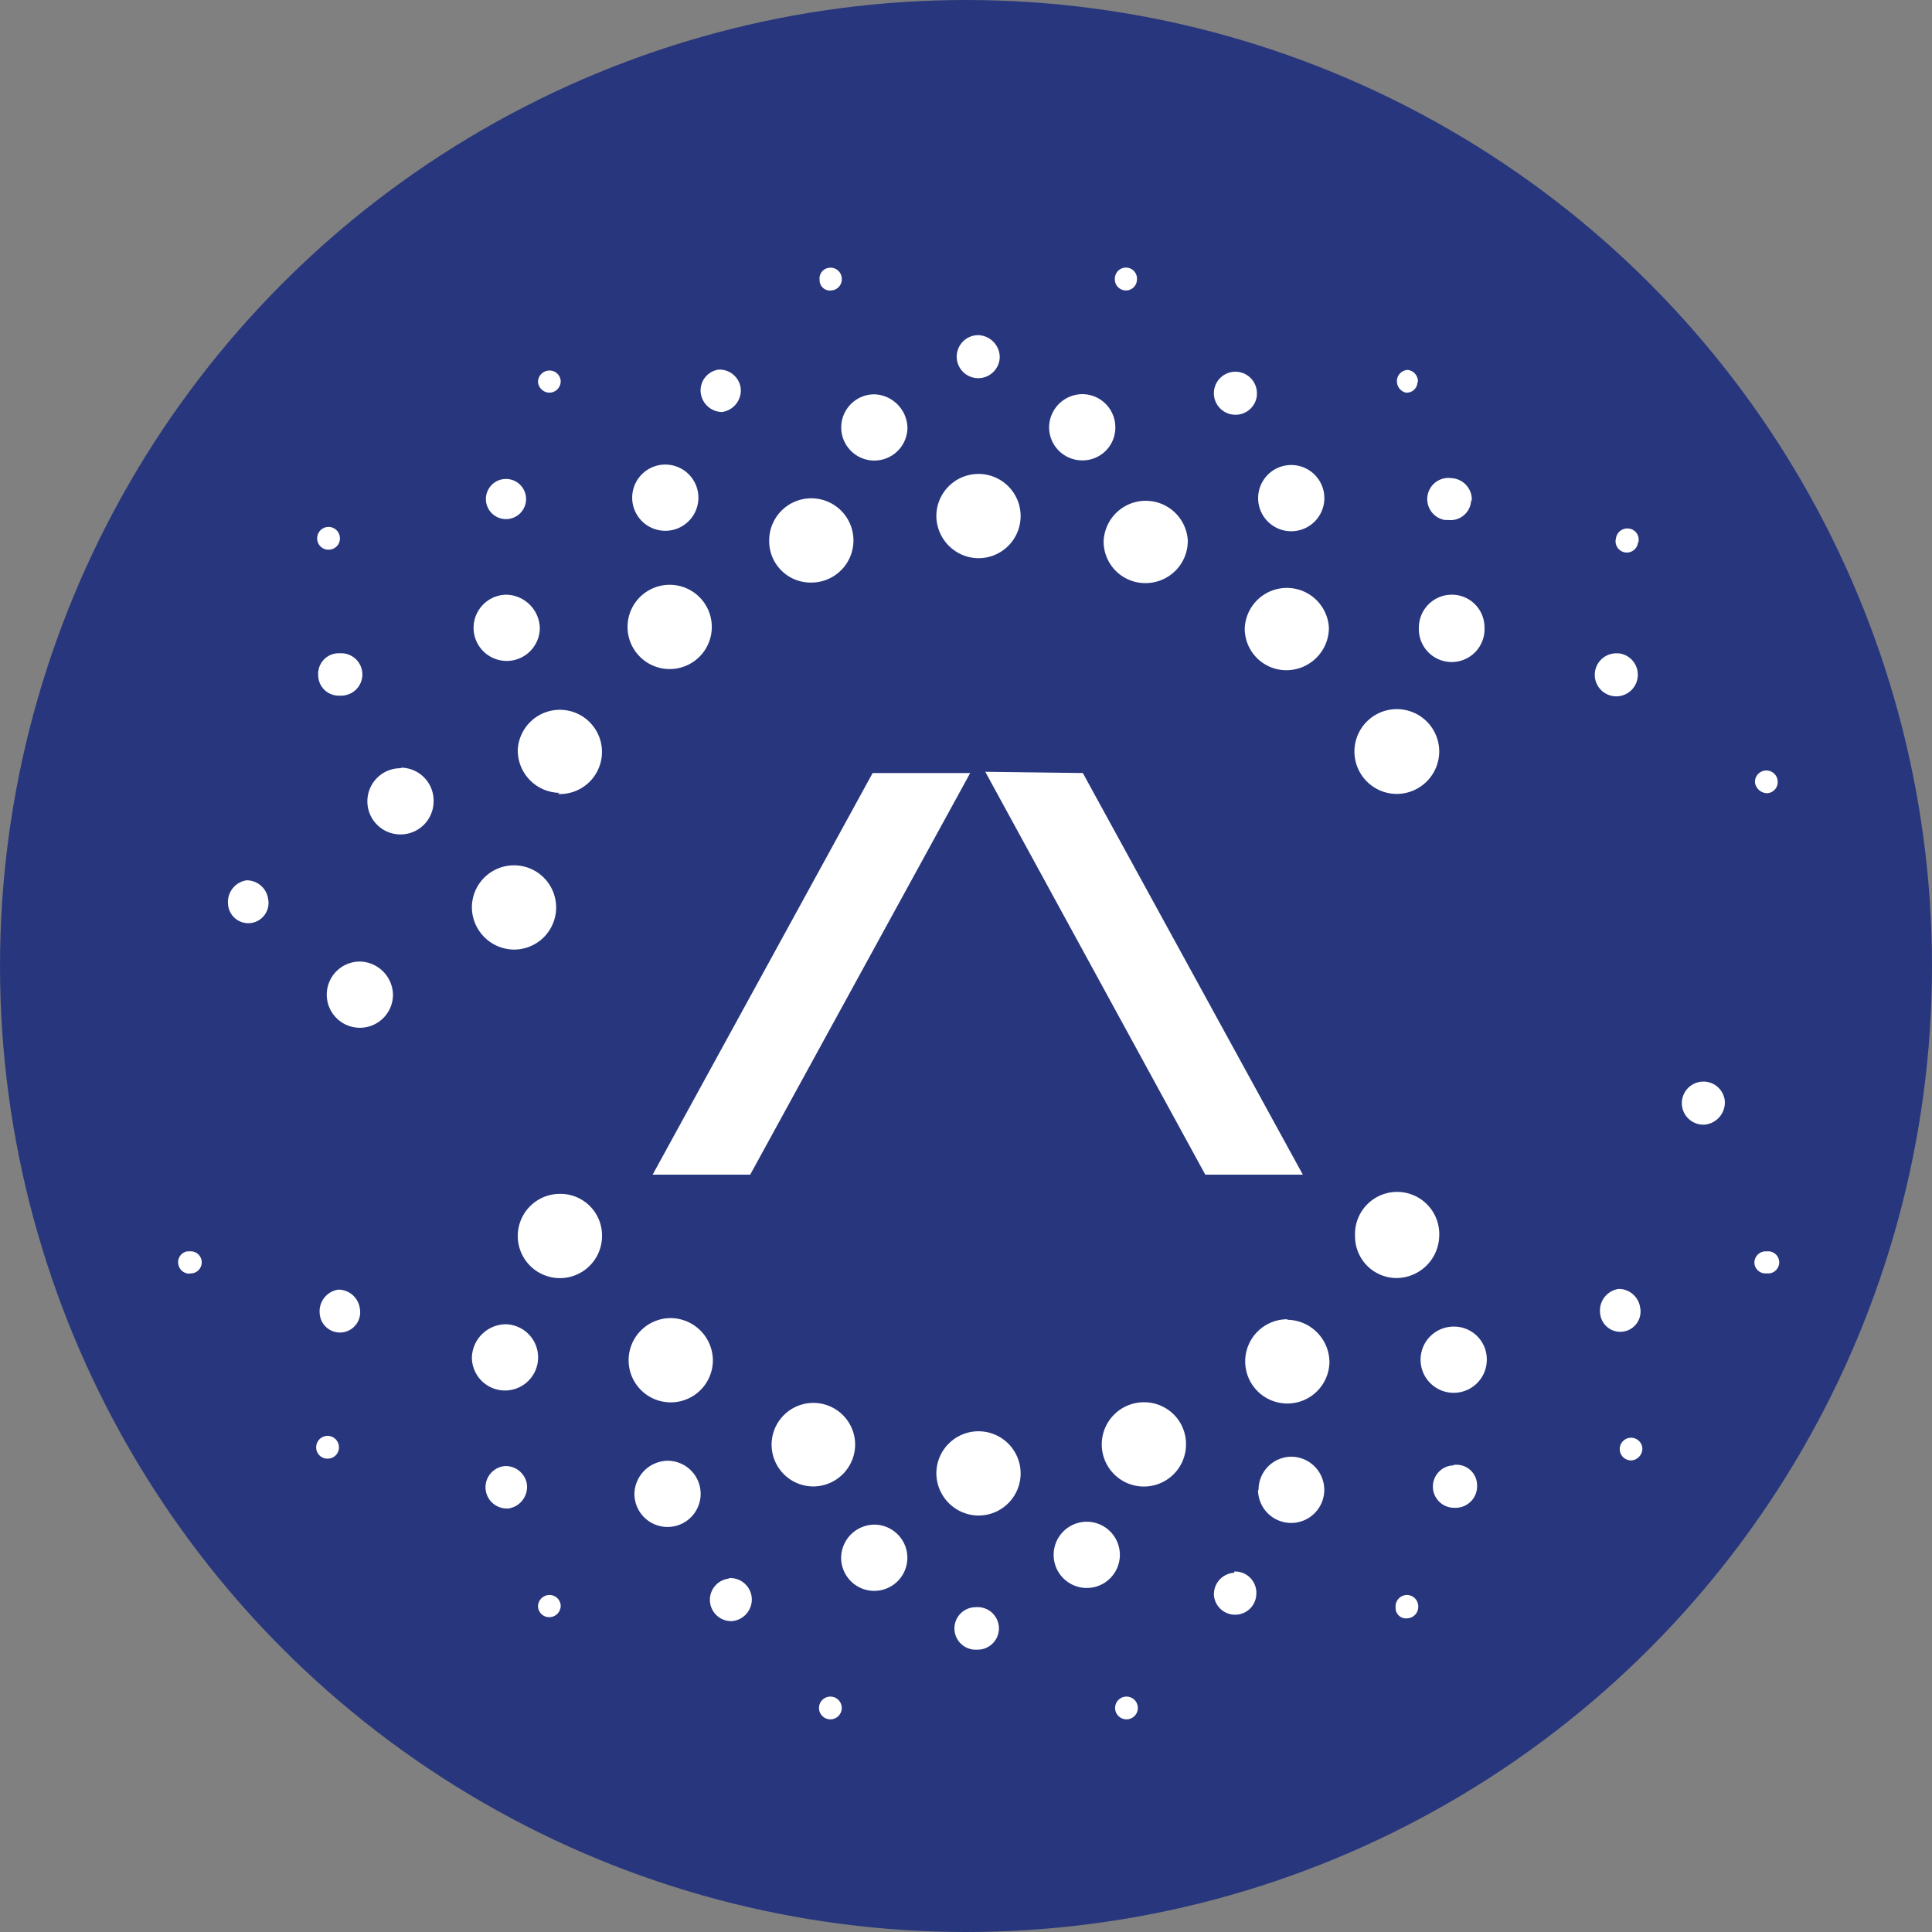
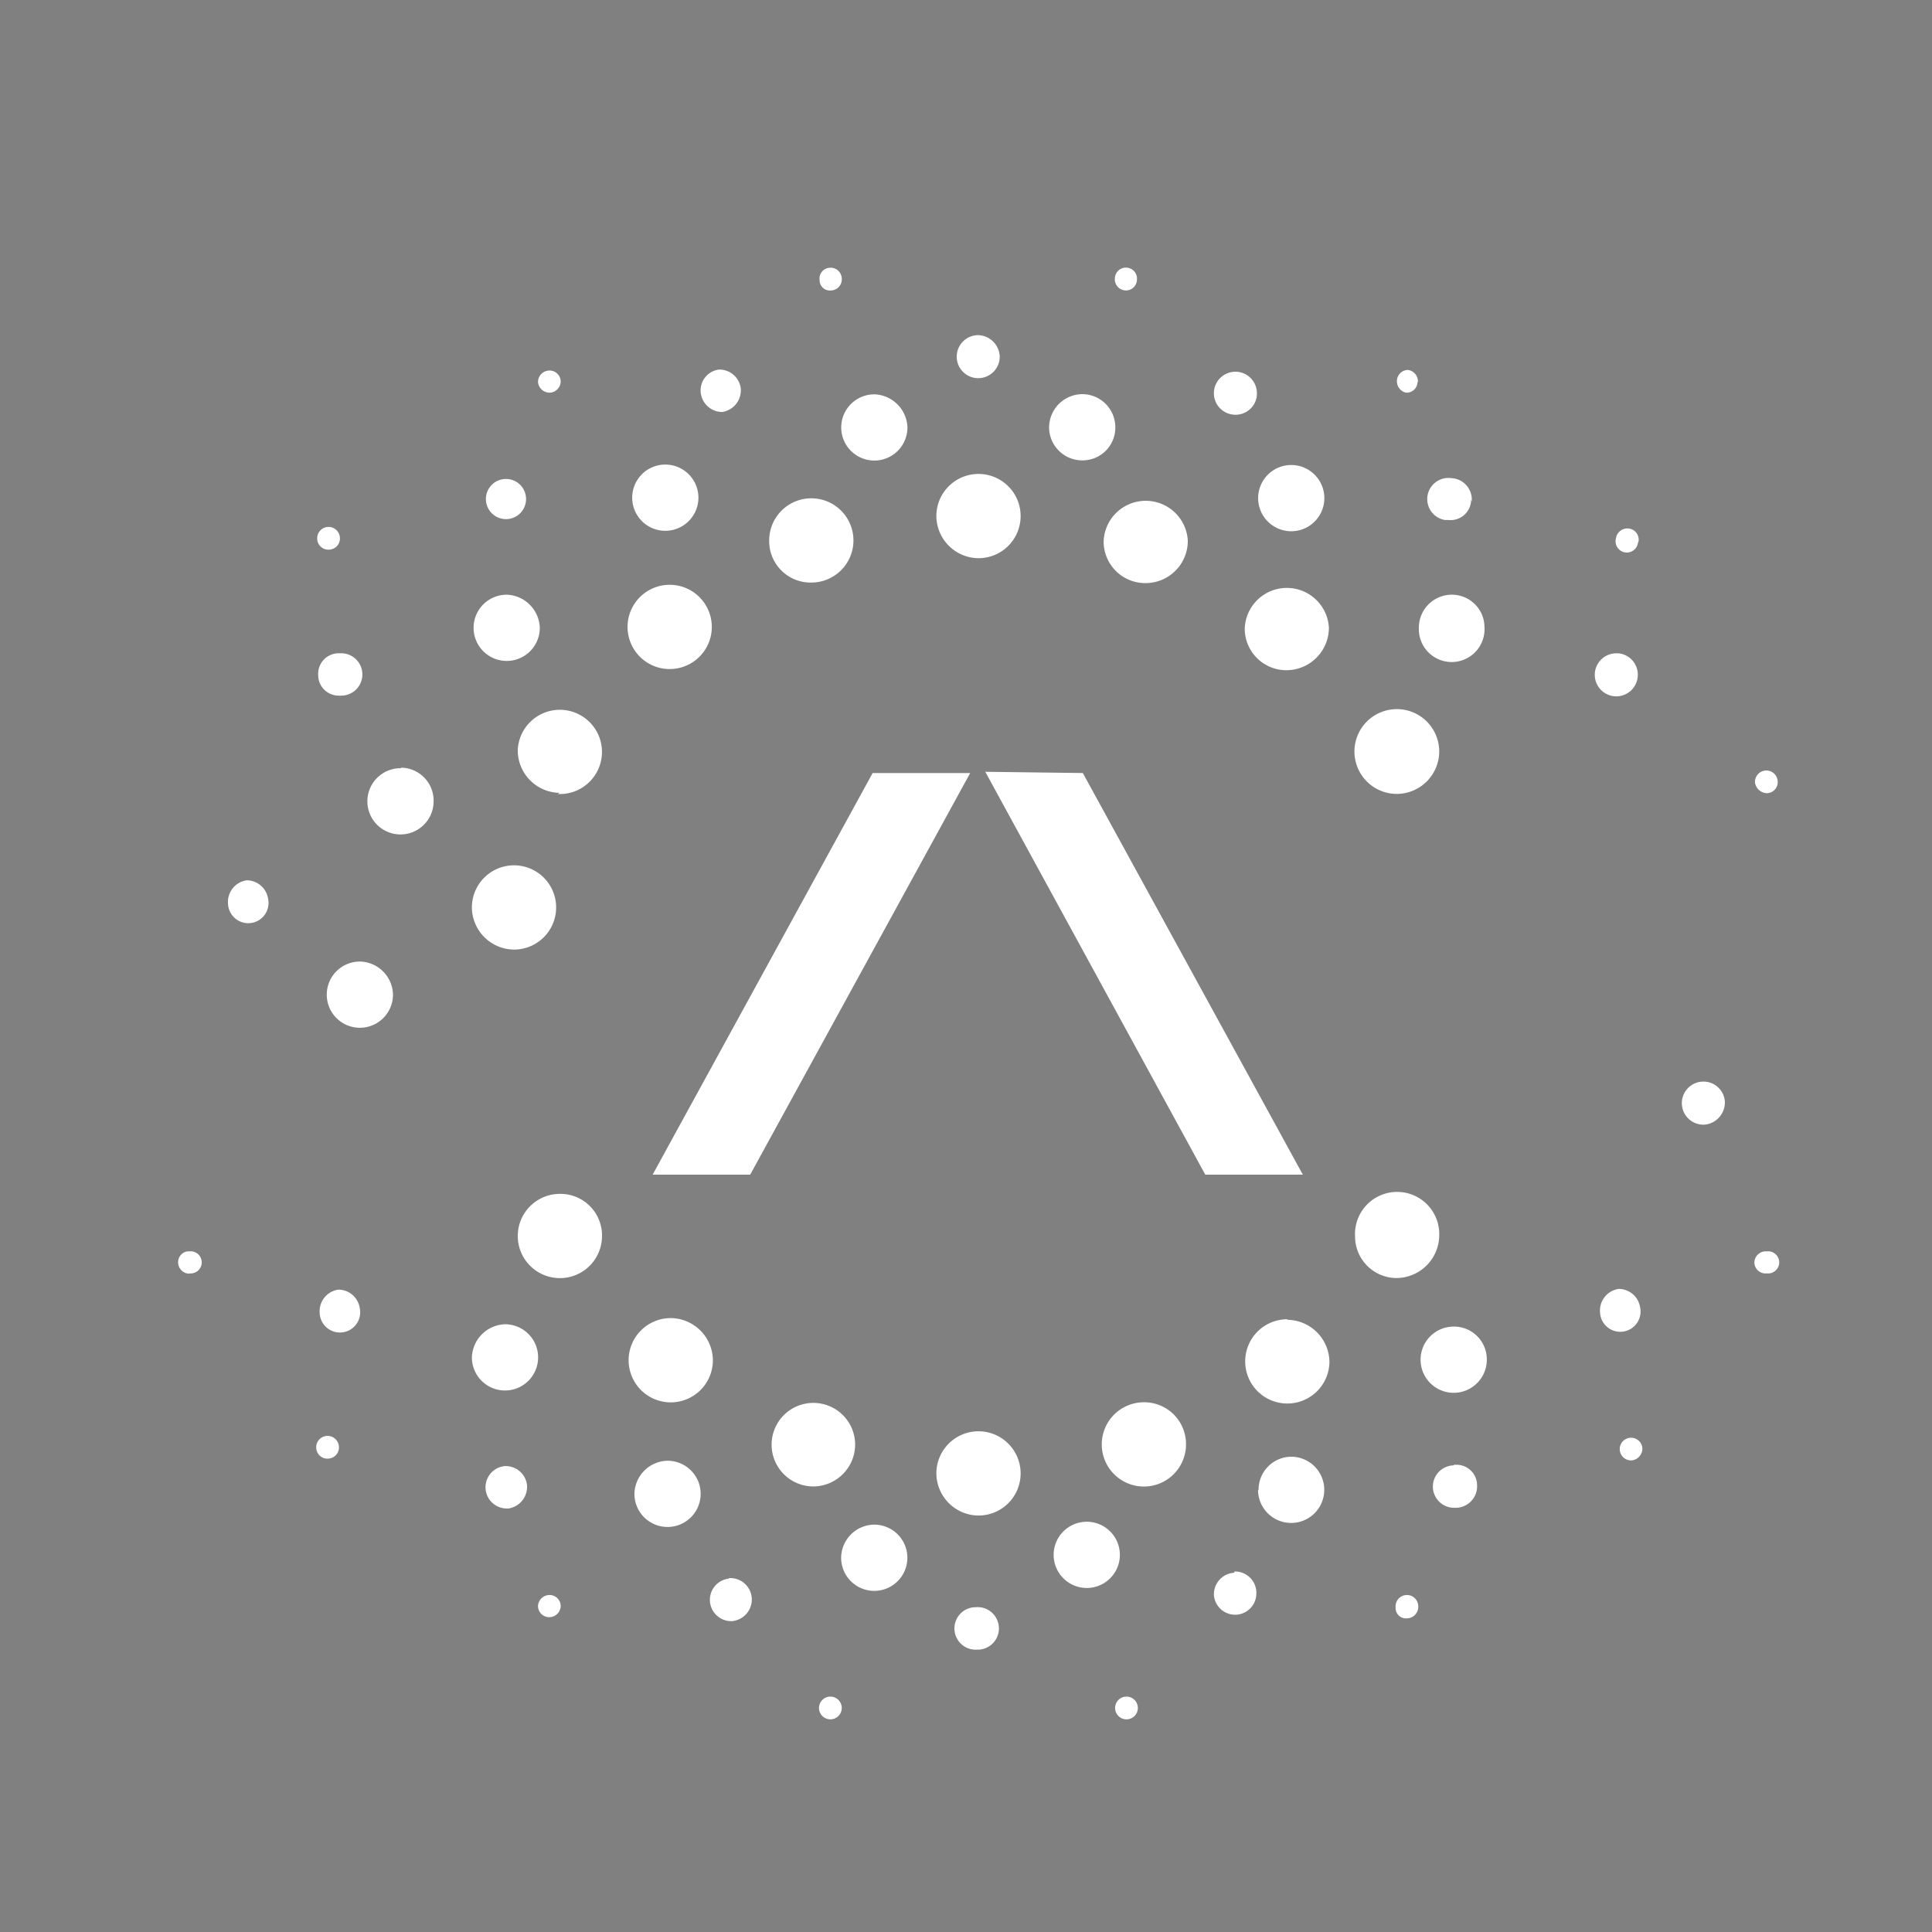
<svg xmlns="http://www.w3.org/2000/svg" width="21.646" height="21.646" viewBox="0 0 21.646 21.646">
  <rect x="0" y="0" width="21.646" height="21.646" fill="#808080" stroke="none" />
  <g id="Group_1" data-name="Group 1" transform="translate(-367 -299)">
    <g id="cocoa_" data-name="cocoa#" transform="translate(367 299)">
-       <circle id="Ellipse_1" data-name="Ellipse 1" cx="10.823" cy="10.823" r="10.823" transform="translate(0 0)" fill="#28377d" />
-     </g>
-     <path id="Stellantis" d="M552.262,5.879a.125.125,0,0,0,.117-.137h0a.127.127,0,0,0-.254.02h0a.14.14,0,0,0,.137.117m-8.046-4.1a.371.371,0,0,0,.371.371.367.367,0,0,0,.371-.371.371.371,0,0,0-.371-.371.375.375,0,0,0-.371.371h0m2.342.794a.371.371,0,1,0,.371-.371h0a.371.371,0,0,0-.371.371h0M537.749,12.2a.371.371,0,1,0,.371-.371h0a.384.384,0,0,0-.371.371h0m1.821,1.529a.371.371,0,1,0,.371-.371h0a.379.379,0,0,0-.371.371m2.316.716a.371.371,0,1,0,.371-.371h0a.375.375,0,0,0-.371.371h0m2.381-.026a.371.371,0,1,0,0-.013v.013h0m2.29-.729a.371.371,0,1,0,.377-.377h0a.369.369,0,0,0-.371.364c0,.007,0,.007-.006.013m1.821-1.464a.371.371,0,0,0,.742,0,.367.367,0,0,0-.371-.371h0a.371.371,0,0,0-.371.371h0m-.019-8.2a.368.368,0,1,0,.735-.007.365.365,0,0,0-.371-.364.369.369,0,0,0-.364.371h0m-2.589-.976a.472.472,0,0,0-.943.007.466.466,0,0,0,.468.468.473.473,0,0,0,.475-.475h0m1.581.976a.472.472,0,0,0-.943.007.466.466,0,0,0,.468.468.477.477,0,0,0,.475-.475h0m1.236,1.386a.475.475,0,1,0-.475.475h0a.477.477,0,0,0,.475-.475h0M545.2.129a.124.124,0,1,0-.247-.02.125.125,0,0,0,.117.137.123.123,0,0,0,.13-.117h0m3.148,1.145a.129.129,0,0,0-.111-.137h0a.125.125,0,0,0-.124.13.131.131,0,0,0,.1.124.12.12,0,0,0,.13-.117m2.478,1.776a.125.125,0,0,0-.117-.137h0a.129.129,0,0,0-.137.111h0a.126.126,0,1,0,.247.046.024.024,0,0,0,.007-.02M546.544,1.41a.241.241,0,1,0-.26.228.24.24,0,0,0,.26-.215V1.41h0m2.407,1.2a.24.24,0,0,0-.215-.26h-.007a.237.237,0,0,0-.078.468h.039a.23.23,0,0,0,.254-.215V2.588h0m1.639,1.724a.241.241,0,1,0,.228.26.24.24,0,0,0-.215-.26h-.013M543.422.747a.241.241,0,1,0,.241.241h0a.249.249,0,0,0-.241-.241h0m-1.164.663a.371.371,0,1,0,.371.371h0a.384.384,0,0,0-.371-.371h0m-2.342.787a.371.371,0,1,0,.371.371h0a.371.371,0,0,0-.371-.371m-3.422,5.568a.371.371,0,1,0,.371.371h0a.379.379,0,0,0-.371-.371h0m.455-2.166a.371.371,0,1,0,.371.371h0a.369.369,0,0,0-.358-.377h0m1.177-1.938a.371.371,0,1,0,.371.371h0a.384.384,0,0,0-.371-.371m5.282,10.317a.472.472,0,1,0-.468-.475h0a.476.476,0,0,0,.468.475m0-10.726a.472.472,0,1,0-.468-.475h0a.476.476,0,0,0,.468.475m-1.873.273a.472.472,0,1,0-.468-.475h0a.464.464,0,0,0,.468.475h0m-1.587.969a.472.472,0,1,0-.468-.475h0a.472.472,0,0,0,.468.475h0m-1.249,1.4a.472.472,0,1,0-.449-.494V5.4h0a.476.476,0,0,0,.468.475h0m-.514,1.756a.472.472,0,1,0-.468-.475h0a.476.476,0,0,0,.468.475h0M541.776.246a.125.125,0,0,0,.117-.137.125.125,0,0,0-.137-.117.12.12,0,0,0-.111.137V.135a.115.115,0,0,0,.13.111h0m-3.148,1.145a.128.128,0,0,0,.117-.13h0a.125.125,0,0,0-.137-.117.128.128,0,0,0-.117.13h0a.13.13,0,0,0,.137.117m13.634,9.868a.124.124,0,1,0,0-.247h-.026a.128.128,0,0,0-.117.13h0a.125.125,0,0,0,.137.117m-1.509,2.095a.134.134,0,0,0,.117-.137.127.127,0,1,0-.117.137h0m-2.511,1.769a.128.128,0,0,0,.117-.13h0a.127.127,0,0,0-.254-.007h0v.026a.117.117,0,0,0,.137.111h0m-3.142,1.132a.127.127,0,0,0-.02-.254h0a.127.127,0,0,0,.02.254m-3.318,0a.127.127,0,0,0-.019-.254h0a.127.127,0,1,0,.019.254h0m-3.148-1.145a.128.128,0,0,0,.117-.13h0a.125.125,0,0,0-.137-.117.128.128,0,0,0-.117.13h0a.125.125,0,0,0,.137.117m-2.485-1.776a.125.125,0,0,0,.117-.137h0a.127.127,0,0,0-.254.02h0a.125.125,0,0,0,.137.117m-1.555-2.075a.124.124,0,1,0,0-.247h-.026a.123.123,0,0,0-.1.15.126.126,0,0,0,.124.1m1.568-8.112a.125.125,0,0,0,.117-.137h0a.127.127,0,0,0-.254.02h0a.125.125,0,0,0,.137.117m4.4-1.542a.245.245,0,0,0,.208-.267.24.24,0,0,0-.247-.208.235.235,0,0,0-.2.267.243.243,0,0,0,.234.208h0m-2.407,1.2a.225.225,0,1,0-.02,0h.02m-2.114,1.75a.23.23,0,0,0,.228.228h.033a.237.237,0,1,0-.007-.475h-.026a.231.231,0,0,0-.228.247m15.5,4.553a.241.241,0,0,0,.039.481h0a.25.25,0,0,0,.221-.26.24.24,0,0,0-.26-.221h0m-.93,2.322a.245.245,0,0,0-.208.267.227.227,0,1,0,.449-.059.243.243,0,0,0-.234-.208h0m-1.854,1.977a.237.237,0,0,0,.007.475h.026a.241.241,0,0,0,.228-.254.23.23,0,0,0-.228-.228h-.033m-2.459,1.21a.241.241,0,0,0-.228.254h0a.238.238,0,0,0,.475-.02h0v-.02a.239.239,0,0,0-.247-.228h0m-2.895.4a.238.238,0,1,0,.019.475h.02a.238.238,0,0,0-.039-.475m-2.778-.319a.239.239,0,0,0,.046.475.244.244,0,0,0,.221-.254.241.241,0,0,0-.254-.228c-.006.007-.006.007-.013.007h0m-2.5-1.262a.238.238,0,0,0,.02.475h.02a.245.245,0,0,0,.208-.267.24.24,0,0,0-.247-.208m-1.867-1.977a.245.245,0,0,0-.208.267.227.227,0,1,0,.449-.059.243.243,0,0,0-.234-.208h0m-1.034-4.586a.245.245,0,0,0-.208.267.227.227,0,1,0,.449-.059.243.243,0,0,0-.234-.208h0m6.811,6.323a.468.468,0,1,0-.468.468h0a.471.471,0,0,0,.468-.468h0m3.239-.475a.472.472,0,1,0,.468.475h0a.468.468,0,0,0-.468-.475h0m1.613-.93a.472.472,0,1,0,.462.481V12.26a.478.478,0,0,0-.468-.481h-.013m1.711-.943a.472.472,0,1,0-.943.007.466.466,0,0,0,.468.468.482.482,0,0,0,.475-.475h0m-8.606.924a.472.472,0,1,0,.468.475h0a.476.476,0,0,0-.468-.475h0m-1.242-1.392a.472.472,0,1,0,.468.475v-.007h0a.466.466,0,0,0-.468-.468h0m4.762-4.729,2.465,4.514h1.093l-2.465-4.5Zm-3.727,4.514h1.093l2.465-4.5h-1.093Z" transform="translate(-165.462 302.008)" fill="#fff" />
+       </g>
+     <path id="Stellantis" d="M552.262,5.879a.125.125,0,0,0,.117-.137h0a.127.127,0,0,0-.254.02h0a.14.14,0,0,0,.137.117m-8.046-4.1a.371.371,0,0,0,.371.371.367.367,0,0,0,.371-.371.371.371,0,0,0-.371-.371.375.375,0,0,0-.371.371h0m2.342.794a.371.371,0,1,0,.371-.371h0a.371.371,0,0,0-.371.371h0M537.749,12.2a.371.371,0,1,0,.371-.371h0a.384.384,0,0,0-.371.371h0m1.821,1.529a.371.371,0,1,0,.371-.371h0a.379.379,0,0,0-.371.371m2.316.716a.371.371,0,1,0,.371-.371h0a.375.375,0,0,0-.371.371h0m2.381-.026a.371.371,0,1,0,0-.013v.013h0m2.29-.729a.371.371,0,1,0,.377-.377h0a.369.369,0,0,0-.371.364c0,.007,0,.007-.006.013m1.821-1.464a.371.371,0,0,0,.742,0,.367.367,0,0,0-.371-.371h0a.371.371,0,0,0-.371.371h0m-.019-8.2a.368.368,0,1,0,.735-.007.365.365,0,0,0-.371-.364.369.369,0,0,0-.364.371h0m-2.589-.976a.472.472,0,0,0-.943.007.466.466,0,0,0,.468.468.473.473,0,0,0,.475-.475h0m1.581.976a.472.472,0,0,0-.943.007.466.466,0,0,0,.468.468.477.477,0,0,0,.475-.475h0m1.236,1.386a.475.475,0,1,0-.475.475h0a.477.477,0,0,0,.475-.475h0M545.2.129a.124.124,0,1,0-.247-.02.125.125,0,0,0,.117.137.123.123,0,0,0,.13-.117h0m3.148,1.145a.129.129,0,0,0-.111-.137h0a.125.125,0,0,0-.124.13.131.131,0,0,0,.1.124.12.12,0,0,0,.13-.117m2.478,1.776a.125.125,0,0,0-.117-.137h0a.129.129,0,0,0-.137.111h0a.126.126,0,1,0,.247.046.024.024,0,0,0,.007-.02M546.544,1.41a.241.241,0,1,0-.26.228.24.24,0,0,0,.26-.215V1.41h0m2.407,1.2a.24.24,0,0,0-.215-.26h-.007a.237.237,0,0,0-.078.468h.039a.23.23,0,0,0,.254-.215V2.588h0m1.639,1.724a.241.241,0,1,0,.228.26.24.24,0,0,0-.215-.26h-.013M543.422.747a.241.241,0,1,0,.241.241h0a.249.249,0,0,0-.241-.241h0m-1.164.663a.371.371,0,1,0,.371.371h0a.384.384,0,0,0-.371-.371h0m-2.342.787a.371.371,0,1,0,.371.371h0a.371.371,0,0,0-.371-.371m-3.422,5.568a.371.371,0,1,0,.371.371h0a.379.379,0,0,0-.371-.371m.455-2.166a.371.371,0,1,0,.371.371h0a.369.369,0,0,0-.358-.377h0m1.177-1.938a.371.371,0,1,0,.371.371h0a.384.384,0,0,0-.371-.371m5.282,10.317a.472.472,0,1,0-.468-.475h0a.476.476,0,0,0,.468.475m0-10.726a.472.472,0,1,0-.468-.475h0a.476.476,0,0,0,.468.475m-1.873.273a.472.472,0,1,0-.468-.475h0a.464.464,0,0,0,.468.475h0m-1.587.969a.472.472,0,1,0-.468-.475h0a.472.472,0,0,0,.468.475h0m-1.249,1.4a.472.472,0,1,0-.449-.494V5.4h0a.476.476,0,0,0,.468.475h0m-.514,1.756a.472.472,0,1,0-.468-.475h0a.476.476,0,0,0,.468.475h0M541.776.246a.125.125,0,0,0,.117-.137.125.125,0,0,0-.137-.117.12.12,0,0,0-.111.137V.135a.115.115,0,0,0,.13.111h0m-3.148,1.145a.128.128,0,0,0,.117-.13h0a.125.125,0,0,0-.137-.117.128.128,0,0,0-.117.13h0a.13.13,0,0,0,.137.117m13.634,9.868a.124.124,0,1,0,0-.247h-.026a.128.128,0,0,0-.117.13h0a.125.125,0,0,0,.137.117m-1.509,2.095a.134.134,0,0,0,.117-.137.127.127,0,1,0-.117.137h0m-2.511,1.769a.128.128,0,0,0,.117-.13h0a.127.127,0,0,0-.254-.007h0v.026a.117.117,0,0,0,.137.111h0m-3.142,1.132a.127.127,0,0,0-.02-.254h0a.127.127,0,0,0,.02.254m-3.318,0a.127.127,0,0,0-.019-.254h0a.127.127,0,1,0,.019.254h0m-3.148-1.145a.128.128,0,0,0,.117-.13h0a.125.125,0,0,0-.137-.117.128.128,0,0,0-.117.13h0a.125.125,0,0,0,.137.117m-2.485-1.776a.125.125,0,0,0,.117-.137h0a.127.127,0,0,0-.254.02h0a.125.125,0,0,0,.137.117m-1.555-2.075a.124.124,0,1,0,0-.247h-.026a.123.123,0,0,0-.1.15.126.126,0,0,0,.124.1m1.568-8.112a.125.125,0,0,0,.117-.137h0a.127.127,0,0,0-.254.02h0a.125.125,0,0,0,.137.117m4.4-1.542a.245.245,0,0,0,.208-.267.24.24,0,0,0-.247-.208.235.235,0,0,0-.2.267.243.243,0,0,0,.234.208h0m-2.407,1.2a.225.225,0,1,0-.02,0h.02m-2.114,1.75a.23.23,0,0,0,.228.228h.033a.237.237,0,1,0-.007-.475h-.026a.231.231,0,0,0-.228.247m15.5,4.553a.241.241,0,0,0,.039.481h0a.25.25,0,0,0,.221-.26.24.24,0,0,0-.26-.221h0m-.93,2.322a.245.245,0,0,0-.208.267.227.227,0,1,0,.449-.059.243.243,0,0,0-.234-.208h0m-1.854,1.977a.237.237,0,0,0,.007.475h.026a.241.241,0,0,0,.228-.254.23.23,0,0,0-.228-.228h-.033m-2.459,1.21a.241.241,0,0,0-.228.254h0a.238.238,0,0,0,.475-.02h0v-.02a.239.239,0,0,0-.247-.228h0m-2.895.4a.238.238,0,1,0,.019.475h.02a.238.238,0,0,0-.039-.475m-2.778-.319a.239.239,0,0,0,.046.475.244.244,0,0,0,.221-.254.241.241,0,0,0-.254-.228c-.006.007-.006.007-.013.007h0m-2.5-1.262a.238.238,0,0,0,.02.475h.02a.245.245,0,0,0,.208-.267.24.24,0,0,0-.247-.208m-1.867-1.977a.245.245,0,0,0-.208.267.227.227,0,1,0,.449-.059.243.243,0,0,0-.234-.208h0m-1.034-4.586a.245.245,0,0,0-.208.267.227.227,0,1,0,.449-.059.243.243,0,0,0-.234-.208h0m6.811,6.323a.468.468,0,1,0-.468.468h0a.471.471,0,0,0,.468-.468h0m3.239-.475a.472.472,0,1,0,.468.475h0a.468.468,0,0,0-.468-.475h0m1.613-.93a.472.472,0,1,0,.462.481V12.26a.478.478,0,0,0-.468-.481h-.013m1.711-.943a.472.472,0,1,0-.943.007.466.466,0,0,0,.468.468.482.482,0,0,0,.475-.475h0m-8.606.924a.472.472,0,1,0,.468.475h0a.476.476,0,0,0-.468-.475h0m-1.242-1.392a.472.472,0,1,0,.468.475v-.007h0a.466.466,0,0,0-.468-.468h0m4.762-4.729,2.465,4.514h1.093l-2.465-4.5Zm-3.727,4.514h1.093l2.465-4.5h-1.093Z" transform="translate(-165.462 302.008)" fill="#fff" />
  </g>
</svg>